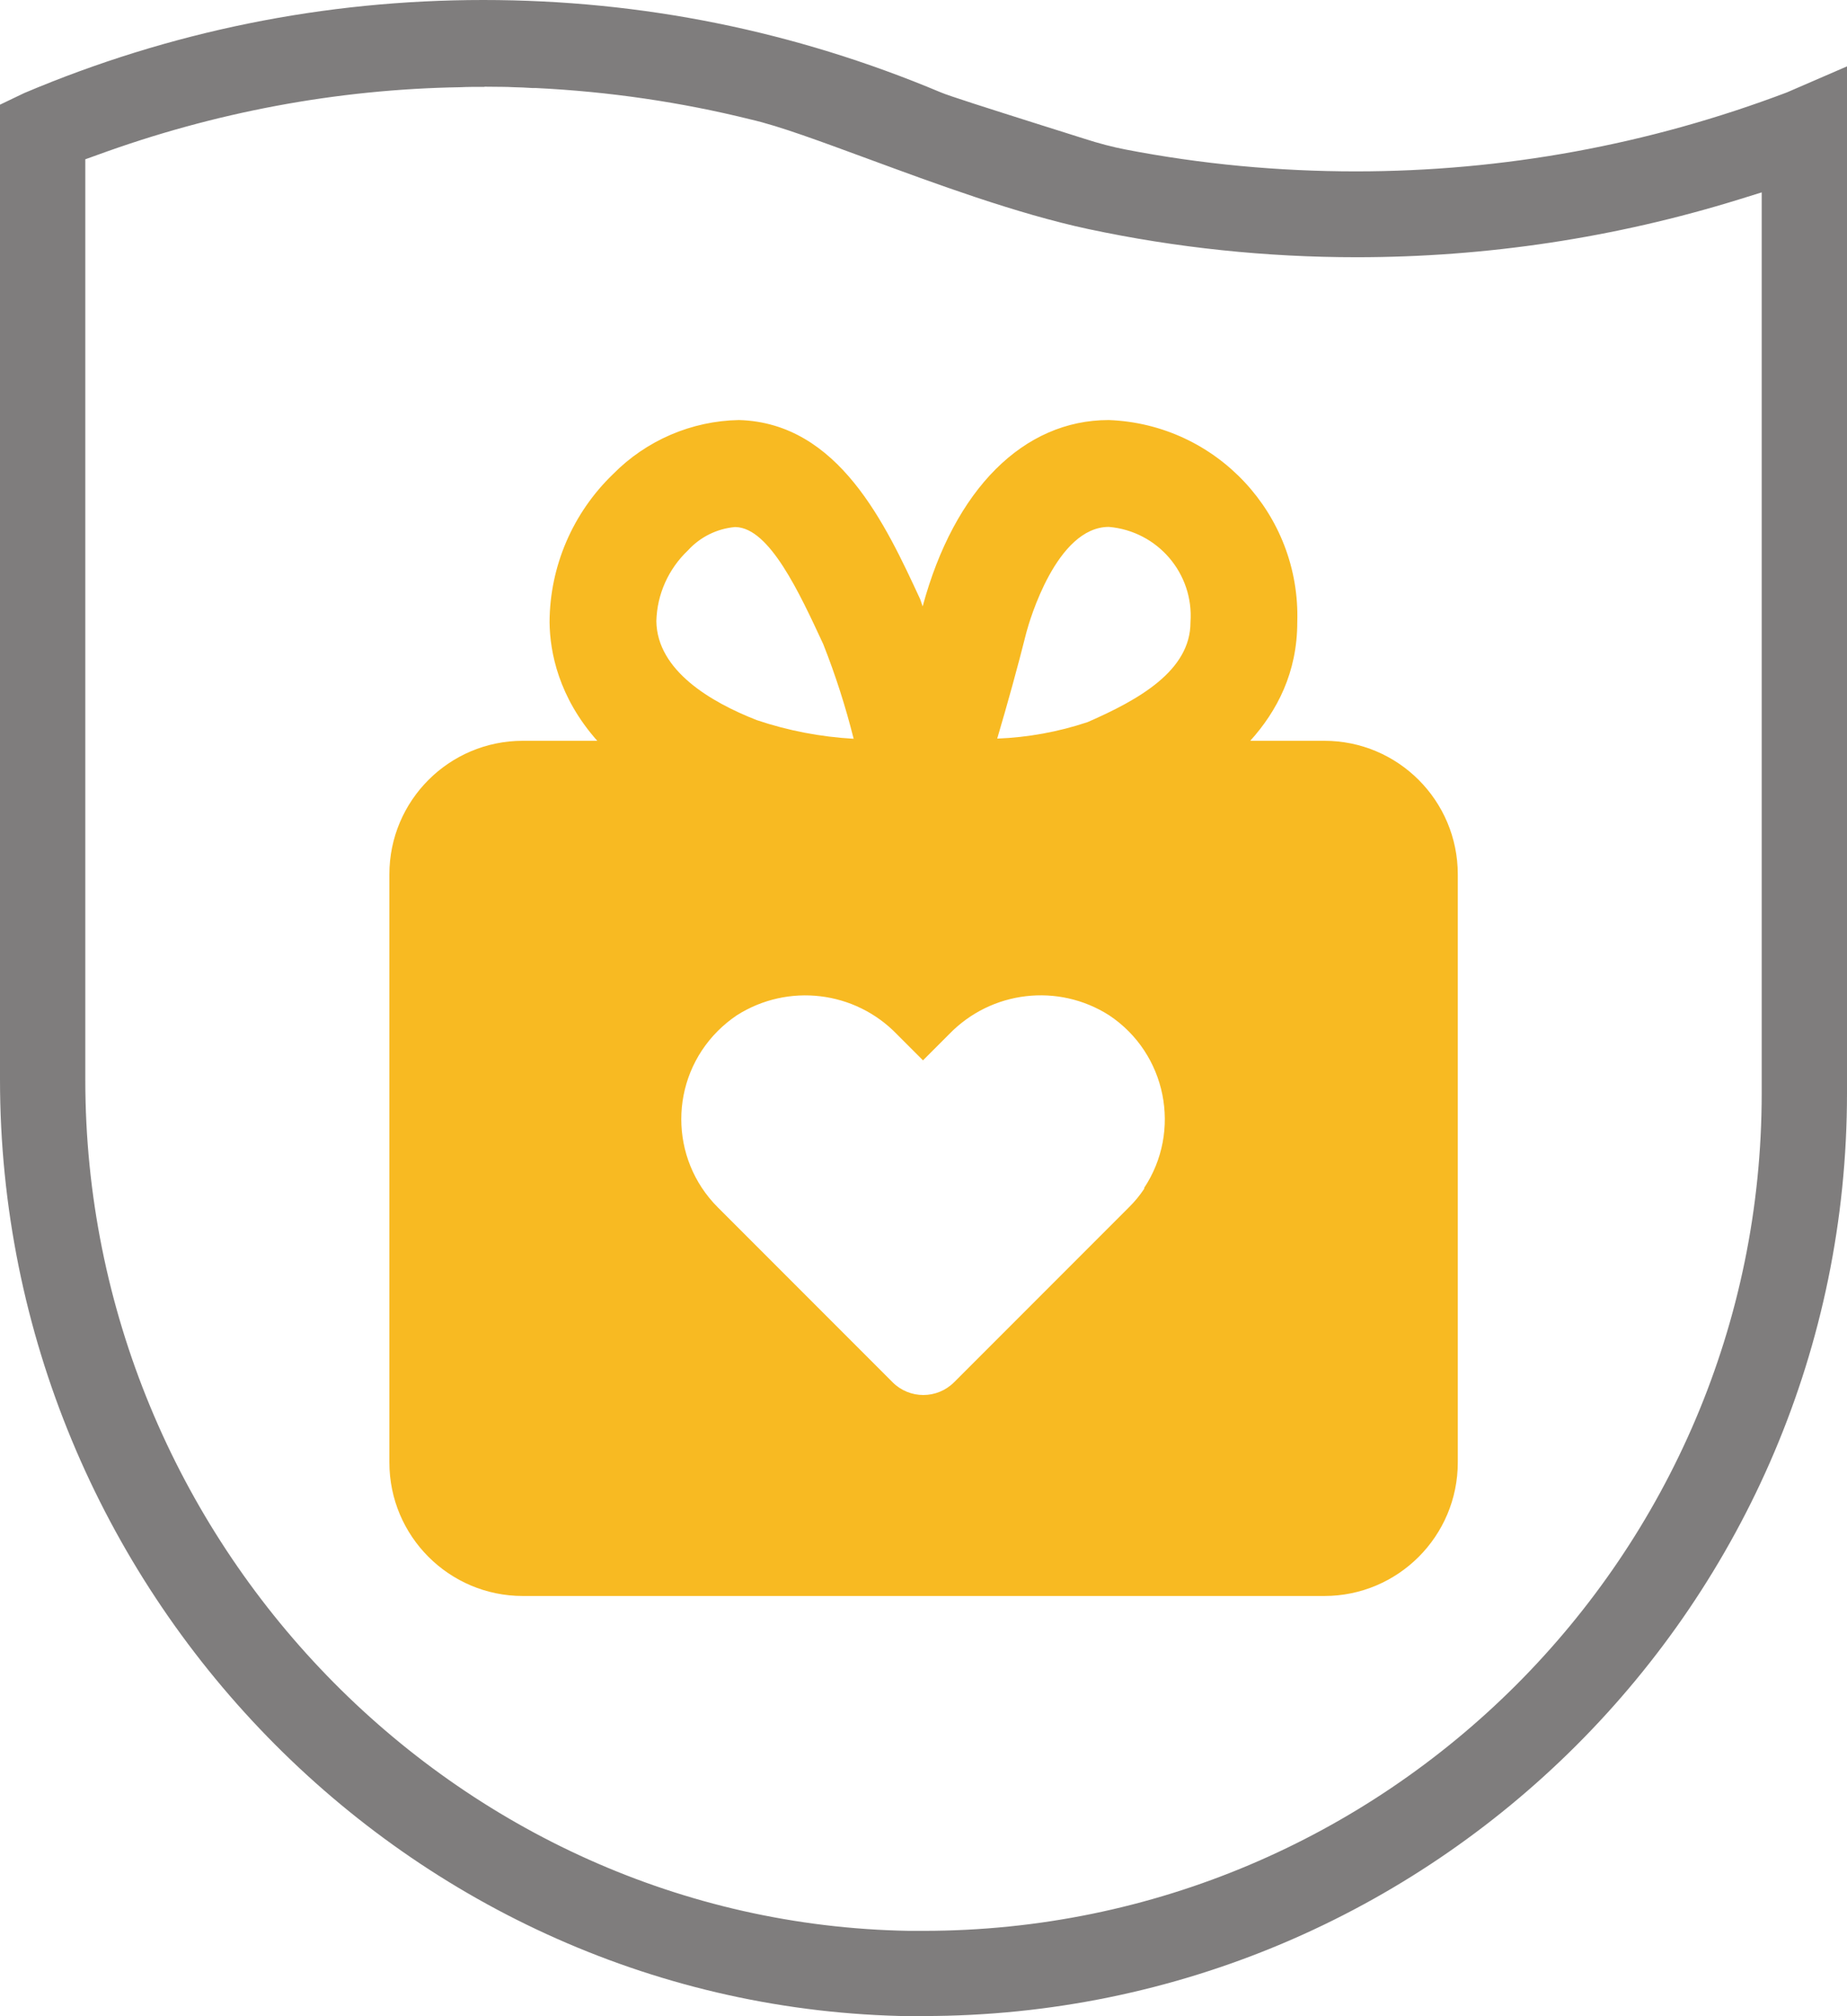
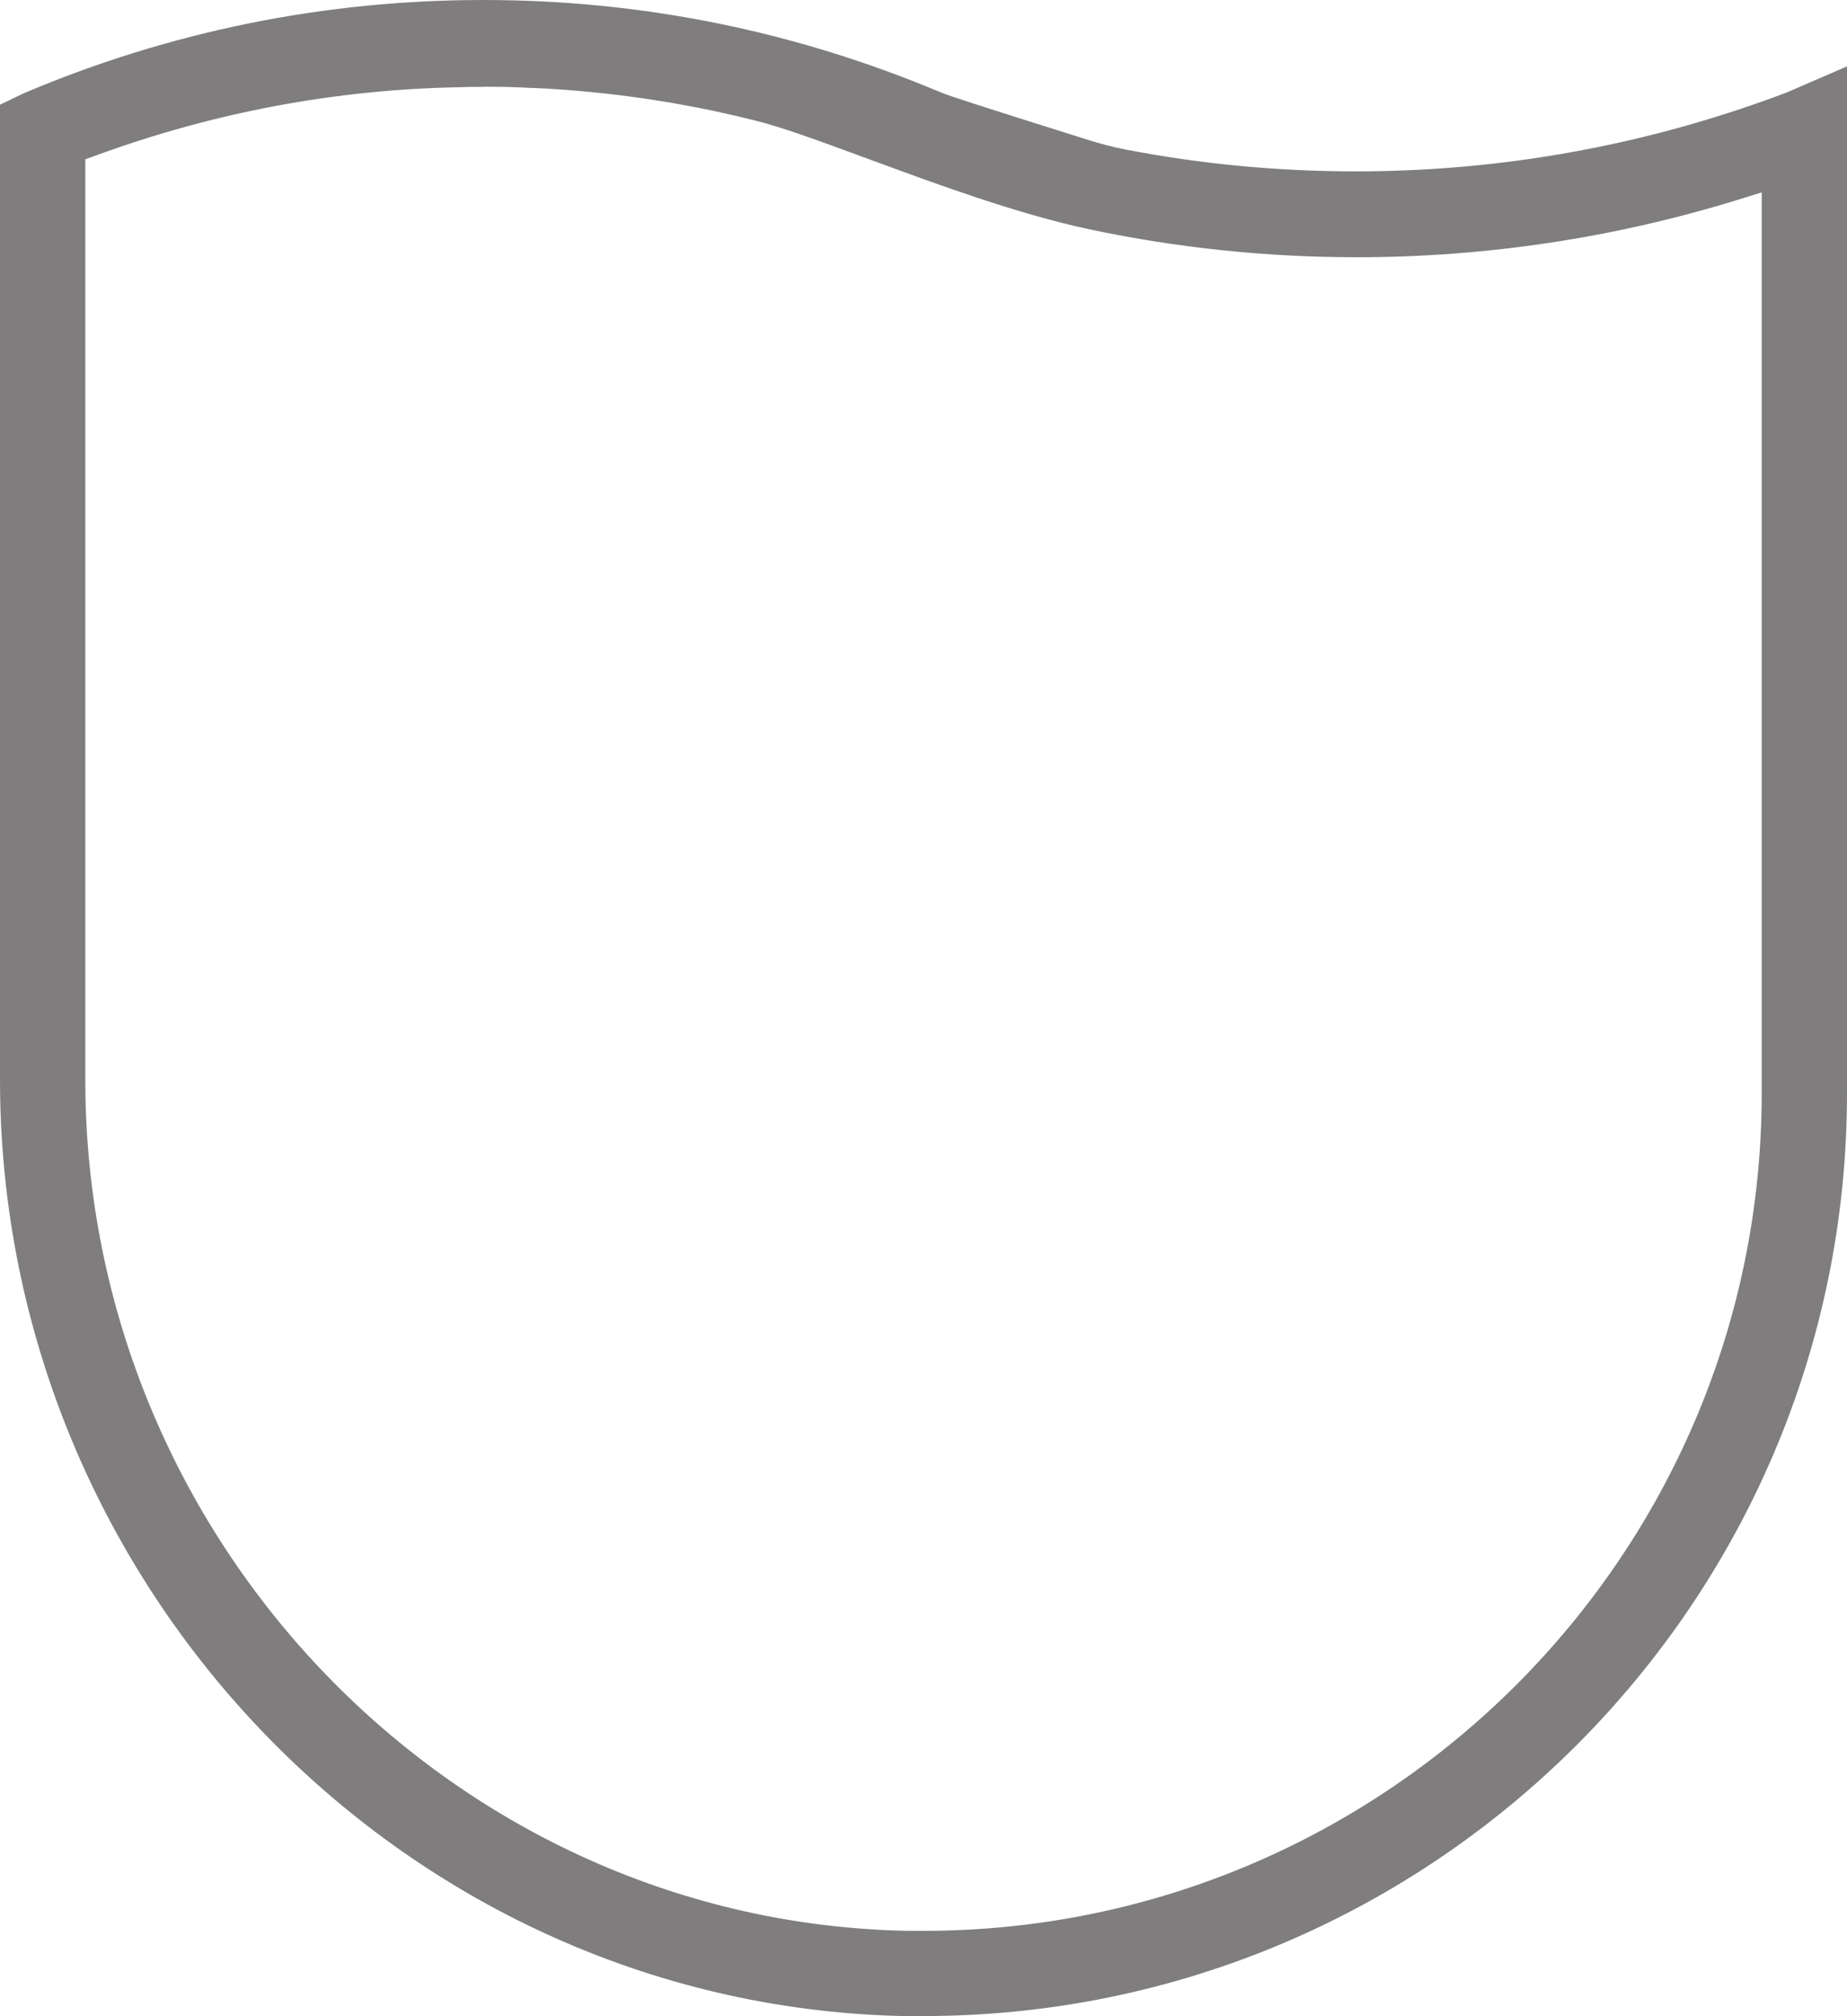
<svg xmlns="http://www.w3.org/2000/svg" id="Vrstva_1" data-name="Vrstva 1" viewBox="0 0 110 120">
  <defs>
    <style>
      .cls-1 {
        fill: #f8ba22;
      }

      .cls-2 {
        fill: #7f7d7d;
      }
    </style>
  </defs>
  <path class="cls-2" d="M54.26,120C24.34,119.6,0,94.59,0,64.25V6.23l1.44-.69C10.11,1.87,19.32,0,28.78,0s18.56,1.85,27.23,5.49c.51.22,2.82.95,6.01,1.96.97.31,1.89.59,2.57.81.87.28,1.67.49,2.45.64,4.5.87,9.11,1.3,13.7,1.3,8.8,0,17.44-1.58,25.68-4.7l3.58-1.55v61.12c0,30.29-24.67,54.92-55,54.92h-.75ZM28.85,5.17c-.55,0-1.02,0-1.4.02-7.39.12-14.7,1.49-21.7,4.05l-.67.24v54.79c0,27.47,22.01,50.19,49.05,50.65.29,0,.58,0,.87,0,27.52,0,49.92-22.36,49.92-49.85V11.45l-1.32.41c-7.39,2.29-15.07,3.45-22.81,3.45-5.36,0-10.74-.56-15.99-1.68-4.29-.92-9.15-2.72-13.06-4.16-2.86-1.05-5.32-1.97-7.03-2.36-4.14-1.03-8.45-1.66-12.78-1.87h-.22c-.4-.03-.78-.04-1.14-.05-.19-.01-.41-.02-.64-.02-.37,0-.74-.01-1.08-.01Z" />
-   <path class="cls-1" d="M78.86,44.09h-4.4c1.6-1.77,2.8-4.07,2.8-7.05.21-6.42-4.81-11.8-11.23-12.04-5.06,0-9.19,4.1-11.08,11.09,0,0,0,0,0,0-.05-.14-.1-.29-.15-.43h0c-2.05-4.43-4.85-10.49-10.79-10.66-2.82.05-5.52,1.21-7.5,3.22-2.4,2.31-3.77,5.49-3.78,8.82.02,1.78.54,4.46,2.84,7.05h-4.43c-4.39,0-7.95,3.56-7.95,7.95v35c0,4.39,3.56,7.95,7.95,7.95h47.73c4.39,0,7.95-3.56,7.95-7.95h0v-35c0-4.39-3.56-7.95-7.95-7.95ZM61.13,37.63c.17-.64,1.79-6.27,4.91-6.27,2.9.25,5.07,2.77,4.86,5.68,0,2.88-3.08,4.61-6.13,5.94-1.74.58-3.55.91-5.38.98.62-2.1,1.21-4.22,1.74-6.33ZM40.97,32.76c.73-.8,1.72-1.29,2.79-1.39h.06c2.01.06,3.78,3.89,5.21,6.97h0c.73,1.84,1.33,3.72,1.81,5.63-1.96-.11-3.9-.48-5.77-1.11-2.71-1.06-5.94-2.94-5.98-5.89.04-1.6.72-3.11,1.88-4.21ZM68.16,70.73c-.27.41-.58.79-.93,1.13l-1.75,1.75-8.66,8.66c-1.01,1.01-2.65,1.01-3.66,0h0s-8.66-8.66-8.66-8.66l-1.75-1.75c-2.9-2.9-2.9-7.6,0-10.5.35-.35.73-.66,1.13-.93,3.05-1.94,7.04-1.46,9.54,1.13l1.55,1.55,1.55-1.55c2.51-2.6,6.5-3.07,9.54-1.13,3.41,2.27,4.34,6.88,2.07,10.29Z" />
</svg>